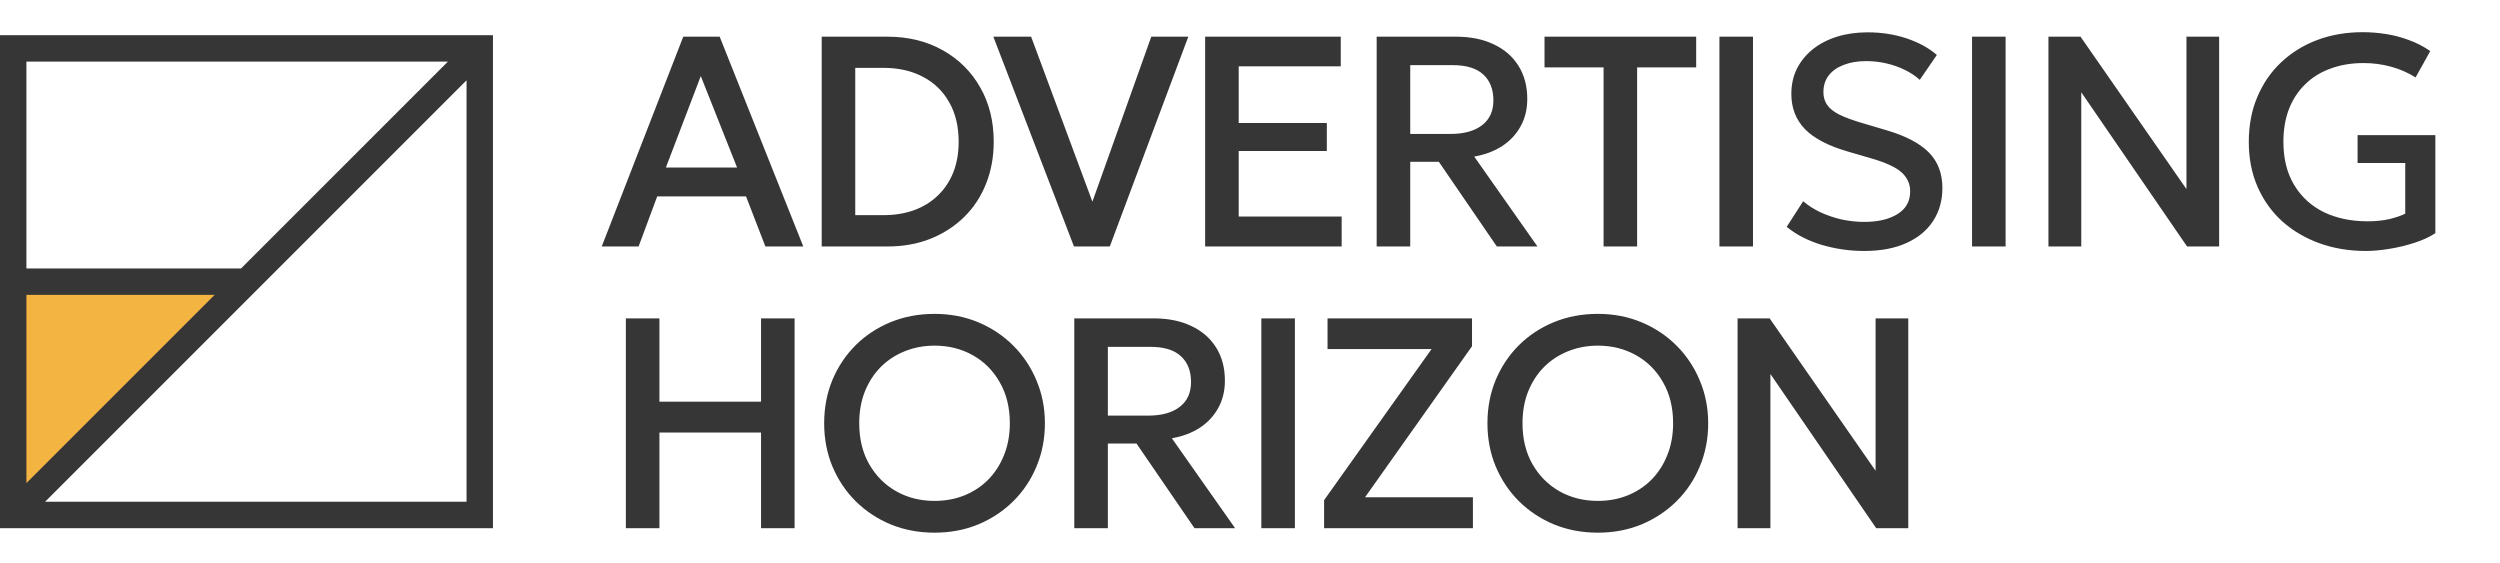
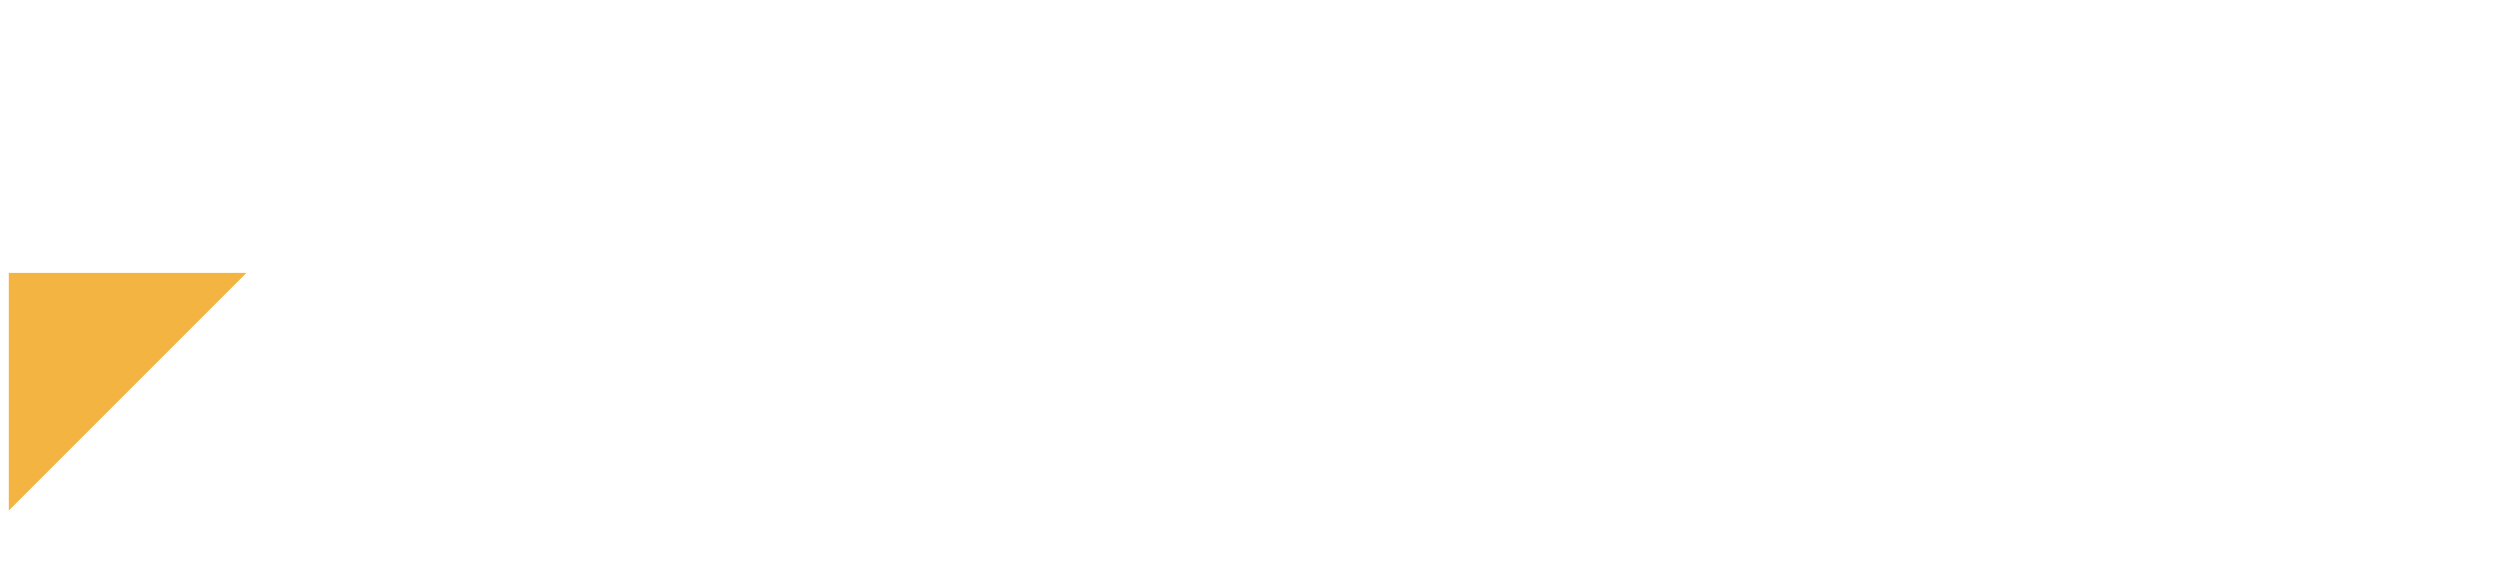
<svg xmlns="http://www.w3.org/2000/svg" width="284" height="64" viewBox="0 0 284 64" fill="none">
-   <path d="M68.358 28L77.618 4.167H81.755L91.254 28H86.948L84.751 22.314H74.656L72.545 28H68.358ZM75.644 19.029H83.73L79.61 8.644L75.644 19.029ZM93.344 28V4.167H100.8C103.172 4.167 105.266 4.677 107.082 5.699C108.898 6.709 110.316 8.111 111.338 9.904C112.371 11.697 112.887 13.762 112.887 16.1C112.887 17.837 112.592 19.437 112.002 20.901C111.423 22.354 110.594 23.608 109.516 24.663C108.438 25.719 107.161 26.542 105.686 27.132C104.211 27.711 102.582 28 100.8 28H93.344ZM97.157 24.442H100.34C101.623 24.442 102.786 24.255 103.83 23.88C104.886 23.494 105.788 22.938 106.537 22.212C107.298 21.486 107.882 20.612 108.291 19.59C108.699 18.558 108.903 17.394 108.903 16.1C108.903 14.364 108.546 12.871 107.831 11.623C107.127 10.363 106.134 9.399 104.852 8.729C103.569 8.048 102.066 7.708 100.34 7.708H97.157V24.442ZM122.003 28L112.844 4.167H117.134L124.097 22.91L130.787 4.167H134.992L126.072 28H122.003ZM136.903 28V4.167H152.31V7.537H140.717V13.972H150.727V17.156H140.717V24.595H152.412V28H136.903ZM156.389 28V4.167H165.395C167.052 4.167 168.482 4.456 169.685 5.035C170.899 5.602 171.835 6.414 172.493 7.469C173.163 8.525 173.498 9.779 173.498 11.232C173.498 12.412 173.243 13.456 172.732 14.364C172.232 15.272 171.529 16.021 170.621 16.611C169.713 17.19 168.663 17.581 167.471 17.786L174.655 28H170.042L163.454 18.381H160.202V28H156.389ZM160.202 15.215H164.765C166.308 15.215 167.505 14.886 168.357 14.228C169.219 13.569 169.65 12.627 169.65 11.402C169.65 10.142 169.265 9.16 168.493 8.457C167.732 7.753 166.581 7.401 165.037 7.401H160.202V15.215ZM182.165 28V7.657H175.458V4.167H192.686V7.657H185.978V28H182.165ZM195.327 28V4.167H199.14V28H195.327ZM211.769 28.511C210.124 28.511 208.512 28.278 206.934 27.813C205.368 27.336 204.046 26.655 202.968 25.77L204.841 22.859C205.408 23.347 206.066 23.767 206.815 24.119C207.576 24.47 208.382 24.743 209.233 24.936C210.084 25.117 210.935 25.208 211.786 25.208C213.341 25.208 214.595 24.913 215.549 24.323C216.513 23.733 216.996 22.87 216.996 21.735C216.996 20.884 216.666 20.163 216.008 19.573C215.361 18.983 214.158 18.438 212.399 17.939L209.948 17.224C207.701 16.577 206.061 15.72 205.028 14.653C204.006 13.586 203.496 12.259 203.496 10.67C203.496 9.614 203.706 8.661 204.126 7.81C204.557 6.959 205.158 6.221 205.93 5.597C206.713 4.972 207.632 4.496 208.688 4.167C209.743 3.838 210.901 3.673 212.161 3.673C213.761 3.673 215.248 3.906 216.621 4.371C217.994 4.836 219.129 5.46 220.026 6.244L218.085 9.07C217.597 8.627 217.024 8.247 216.366 7.929C215.719 7.611 215.021 7.367 214.272 7.197C213.523 7.027 212.762 6.942 211.991 6.942C211.037 6.942 210.192 7.083 209.454 7.367C208.728 7.64 208.16 8.037 207.752 8.559C207.343 9.081 207.139 9.716 207.139 10.466C207.139 11.01 207.275 11.487 207.547 11.896C207.82 12.304 208.285 12.679 208.943 13.019C209.613 13.348 210.532 13.683 211.701 14.024L214.289 14.79C216.491 15.436 218.102 16.282 219.124 17.326C220.145 18.359 220.656 19.704 220.656 21.361C220.656 22.779 220.304 24.028 219.6 25.106C218.908 26.173 217.898 27.007 216.57 27.608C215.242 28.21 213.642 28.511 211.769 28.511ZM224.024 28V4.167H227.837V28H224.024ZM232.703 28V4.167H236.347L248.382 21.48V4.167H252.094V28H248.451L236.432 10.482V28H232.703ZM268.775 28.511C266.88 28.511 265.127 28.221 263.515 27.642C261.903 27.064 260.49 26.235 259.276 25.157C258.073 24.067 257.137 22.762 256.467 21.241C255.798 19.721 255.463 18.013 255.463 16.117C255.463 14.233 255.786 12.531 256.433 11.01C257.08 9.478 257.982 8.167 259.14 7.078C260.309 5.977 261.676 5.131 263.243 4.541C264.82 3.951 266.54 3.656 268.401 3.656C269.263 3.656 270.137 3.724 271.022 3.86C271.908 3.996 272.776 4.223 273.627 4.541C274.49 4.848 275.307 5.268 276.079 5.801L274.41 8.797C273.548 8.252 272.611 7.844 271.601 7.571C270.603 7.299 269.57 7.163 268.503 7.163C267.118 7.163 265.864 7.373 264.741 7.793C263.617 8.201 262.658 8.797 261.864 9.58C261.069 10.352 260.456 11.288 260.025 12.389C259.605 13.49 259.395 14.727 259.395 16.1C259.395 18.03 259.804 19.67 260.621 21.02C261.438 22.371 262.562 23.398 263.992 24.102C265.433 24.794 267.09 25.14 268.963 25.14C269.882 25.14 270.71 25.055 271.448 24.885C272.186 24.703 272.782 24.499 273.236 24.272V18.518H267.822V15.351H276.657V26.485C276.033 26.905 275.25 27.268 274.308 27.574C273.377 27.881 272.413 28.113 271.414 28.272C270.427 28.431 269.547 28.511 268.775 28.511ZM71.098 60V36.167H74.912V45.632H86.454V36.167H90.267V60H86.454V49.139H74.912V60H71.098ZM106.171 60.511C104.378 60.511 102.716 60.199 101.183 59.574C99.663 58.939 98.335 58.059 97.2 56.936C96.076 55.812 95.197 54.496 94.561 52.986C93.937 51.477 93.625 49.843 93.625 48.083C93.625 46.313 93.937 44.673 94.561 43.163C95.197 41.654 96.076 40.337 97.2 39.214C98.335 38.09 99.663 37.217 101.183 36.592C102.716 35.968 104.378 35.656 106.171 35.656C107.953 35.656 109.605 35.974 111.125 36.609C112.646 37.245 113.974 38.13 115.109 39.265C116.244 40.4 117.123 41.722 117.748 43.231C118.383 44.73 118.701 46.347 118.701 48.083C118.701 49.843 118.383 51.477 117.748 52.986C117.123 54.496 116.244 55.812 115.109 56.936C113.974 58.059 112.646 58.939 111.125 59.574C109.605 60.199 107.953 60.511 106.171 60.511ZM106.171 56.902C107.374 56.902 108.492 56.697 109.525 56.289C110.569 55.869 111.477 55.273 112.249 54.501C113.021 53.718 113.622 52.788 114.053 51.709C114.496 50.62 114.717 49.411 114.717 48.083C114.717 46.301 114.337 44.752 113.577 43.436C112.828 42.108 111.806 41.081 110.512 40.355C109.219 39.628 107.772 39.265 106.171 39.265C104.968 39.265 103.845 39.475 102.801 39.895C101.768 40.303 100.86 40.894 100.077 41.665C99.305 42.437 98.698 43.368 98.255 44.457C97.824 45.535 97.608 46.744 97.608 48.083C97.608 49.865 97.989 51.42 98.749 52.748C99.509 54.064 100.531 55.086 101.813 55.812C103.107 56.538 104.56 56.902 106.171 56.902ZM122.039 60V36.167H131.045C132.702 36.167 134.132 36.456 135.335 37.035C136.549 37.602 137.486 38.414 138.144 39.469C138.814 40.525 139.148 41.779 139.148 43.231C139.148 44.412 138.893 45.456 138.382 46.364C137.883 47.272 137.179 48.021 136.271 48.611C135.363 49.19 134.314 49.581 133.122 49.786L140.306 60H135.693L129.104 50.382H125.853V60H122.039ZM125.853 47.215H130.415C131.959 47.215 133.156 46.886 134.007 46.228C134.87 45.569 135.301 44.627 135.301 43.402C135.301 42.142 134.915 41.16 134.143 40.457C133.383 39.753 132.231 39.401 130.688 39.401H125.853V47.215ZM143.287 60V36.167H147.101V60H143.287ZM150.418 60V56.816L162.624 39.657H150.809V36.167H167.22V39.333L155.065 56.493H167.322V60H150.418ZM181.52 60.511C179.727 60.511 178.065 60.199 176.532 59.574C175.012 58.939 173.684 58.059 172.549 56.936C171.425 55.812 170.546 54.496 169.91 52.986C169.286 51.477 168.974 49.843 168.974 48.083C168.974 46.313 169.286 44.673 169.91 43.163C170.546 41.654 171.425 40.337 172.549 39.214C173.684 38.09 175.012 37.217 176.532 36.592C178.065 35.968 179.727 35.656 181.52 35.656C183.302 35.656 184.953 35.974 186.474 36.609C187.995 37.245 189.323 38.13 190.458 39.265C191.593 40.4 192.472 41.722 193.097 43.231C193.732 44.73 194.05 46.347 194.05 48.083C194.05 49.843 193.732 51.477 193.097 52.986C192.472 54.496 191.593 55.812 190.458 56.936C189.323 58.059 187.995 58.939 186.474 59.574C184.953 60.199 183.302 60.511 181.52 60.511ZM181.52 56.902C182.723 56.902 183.841 56.697 184.874 56.289C185.918 55.869 186.826 55.273 187.598 54.501C188.37 53.718 188.971 52.788 189.402 51.709C189.845 50.62 190.066 49.411 190.066 48.083C190.066 46.301 189.686 44.752 188.926 43.436C188.177 42.108 187.155 41.081 185.861 40.355C184.568 39.628 183.121 39.265 181.52 39.265C180.317 39.265 179.194 39.475 178.15 39.895C177.117 40.303 176.209 40.894 175.426 41.665C174.654 42.437 174.047 43.368 173.604 44.457C173.173 45.535 172.957 46.744 172.957 48.083C172.957 49.865 173.338 51.42 174.098 52.748C174.858 54.064 175.88 55.086 177.162 55.812C178.456 56.538 179.909 56.902 181.52 56.902ZM197.388 60V36.167H201.031L213.067 53.48V36.167H216.779V60H213.135L201.117 42.483V60H197.388Z" fill="#363636" />
  <path d="M1 31H28L1 58V31Z" fill="#F3B441" />
-   <path fill-rule="evenodd" clip-rule="evenodd" d="M0 60H56V4H0V60ZM3 54.879L24.379 33.5H3V54.879ZM3 30.5H27.379L50.879 7H3V30.5ZM53 9.121L5.121 57H53V9.121Z" fill="#363636" />
</svg>